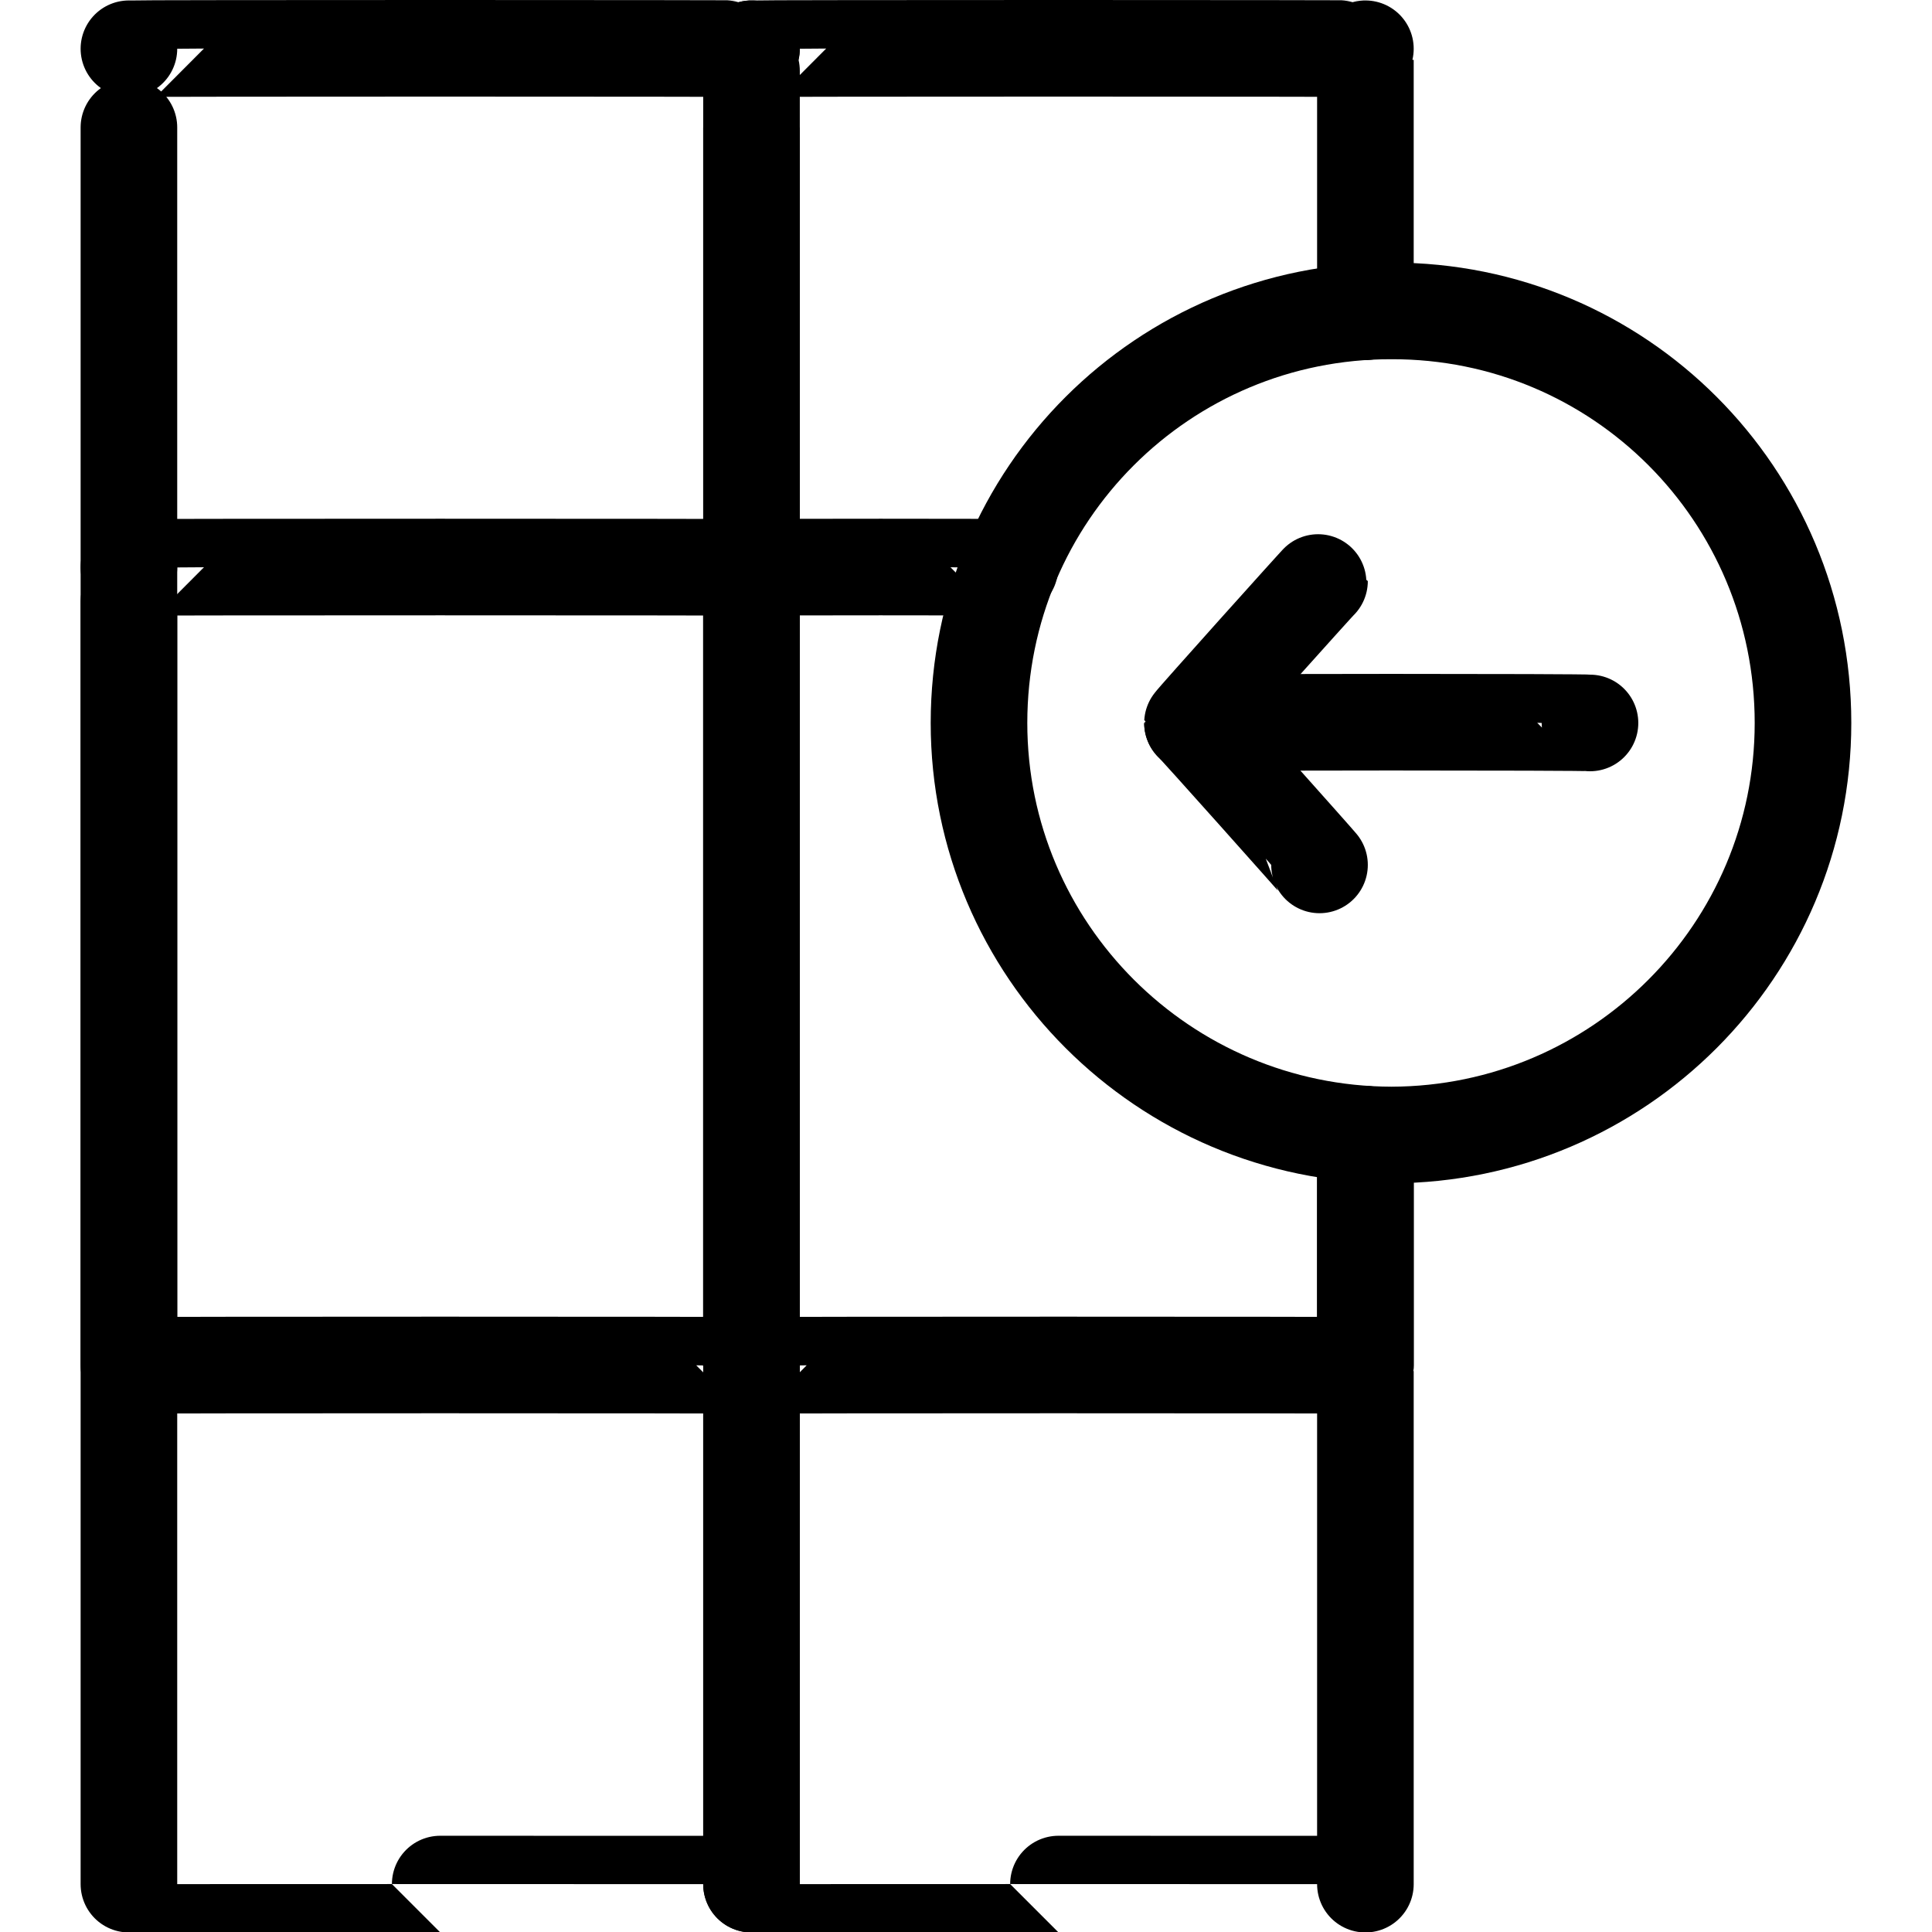
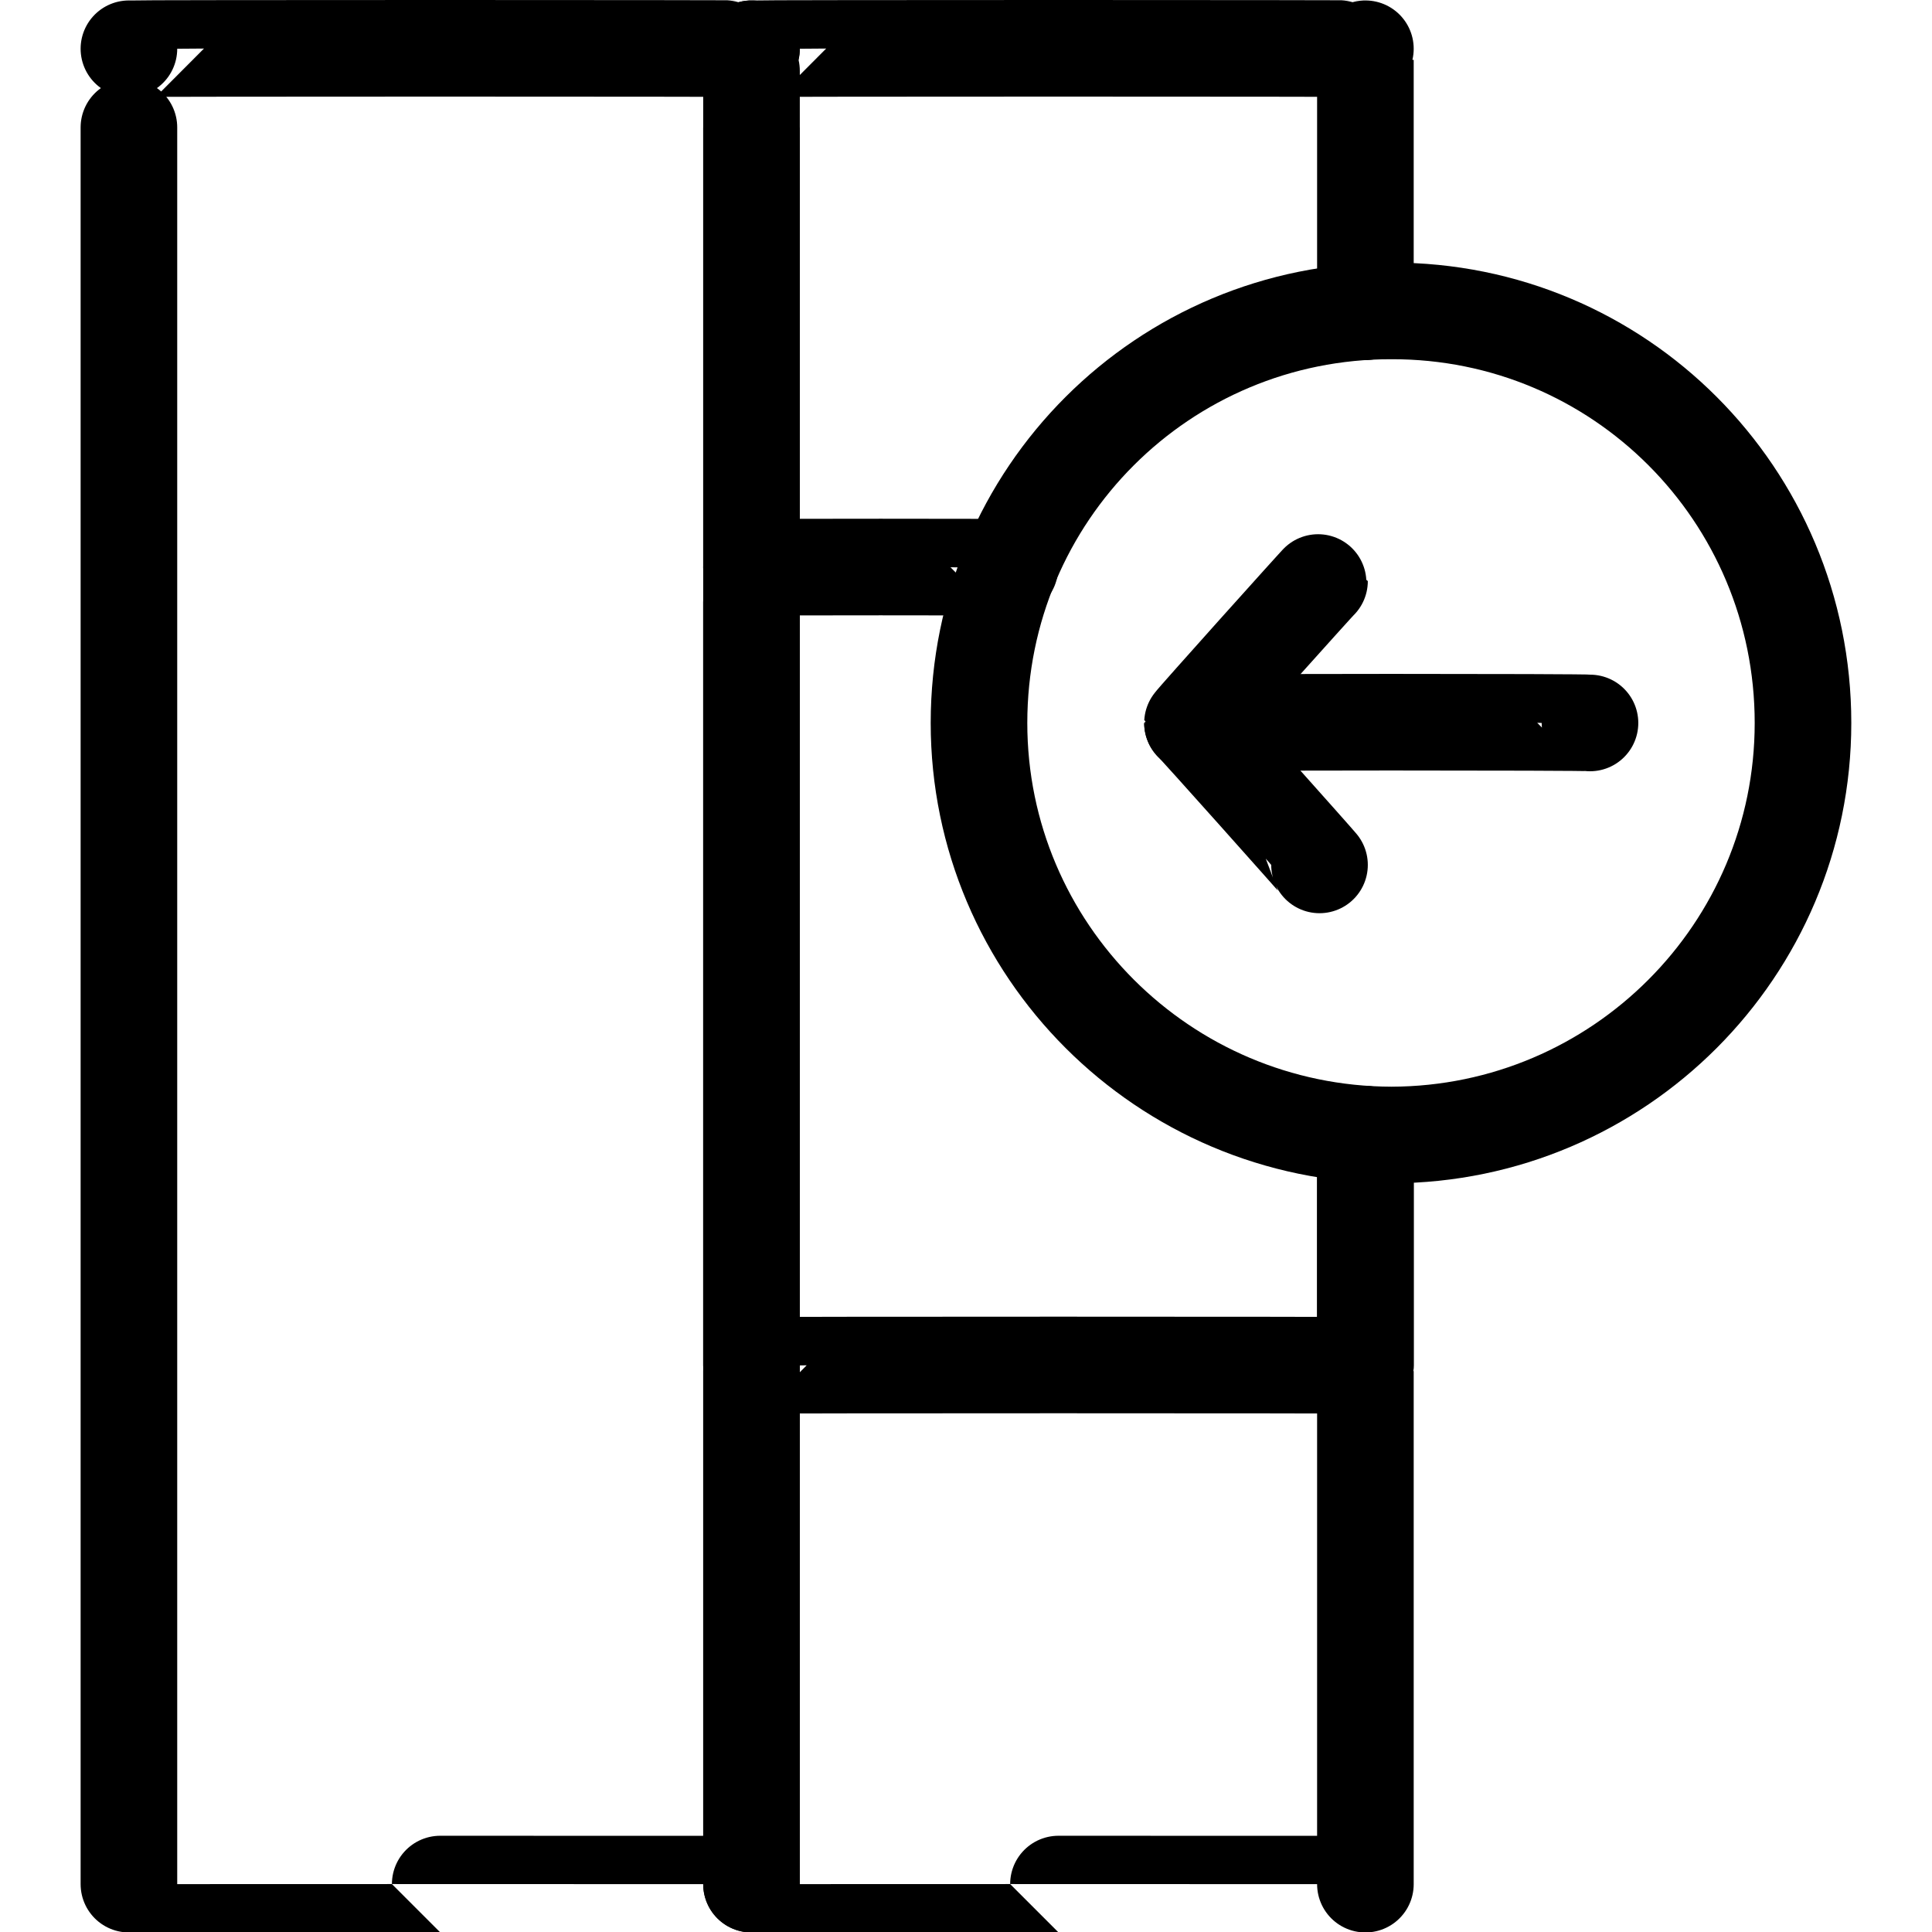
<svg xmlns="http://www.w3.org/2000/svg" version="1.1" width="100%" height="100%" id="svgWorkerArea" viewBox="0 0 400 400" style="background: white;">
  <defs id="defsdoc">
    <pattern id="patternBool" x="0" y="0" width="10" height="10" patternUnits="userSpaceOnUse" patternTransform="rotate(35)">
      <circle cx="5" cy="5" r="4" style="stroke: none;fill: #ff000070;" />
    </pattern>
  </defs>
  <g id="fileImp-948462179" class="cosito">
    <path id="rectImp-17160049" class="grouped" style="fill:none; stroke:#000000; stroke-linecap:round; stroke-linejoin:round; stroke-width:20px; " d="M26.691 10.093C26.691 9.969 155.591 9.969 155.591 10.093 155.591 9.969 155.591 390.069 155.591 390.093 155.591 390.069 26.691 390.069 26.691 390.093 26.691 390.069 26.691 9.969 26.691 10.093 26.691 9.969 26.691 9.969 26.691 10.093" />
-     <path id="rectImp-79613223" class="grouped" style="fill:none; stroke:#000000; stroke-linecap:round; stroke-linejoin:round; stroke-width:20px; " d="M26.691 117.481C26.691 117.369 155.591 117.369 155.591 117.481 155.591 117.369 155.591 282.569 155.591 282.696 155.591 282.569 26.691 282.569 26.691 282.696 26.691 282.569 26.691 117.369 26.691 117.481 26.691 117.369 26.691 117.369 26.691 117.481" />
    <path id="polylineImp-841595504" class="grouped" style="fill:none; stroke:#000000; stroke-linecap:round; stroke-linejoin:round; stroke-width:20px; " d="M282.691 234.818C282.691 234.669 282.691 282.569 282.691 282.696 282.691 282.569 282.691 390.069 282.691 390.093 282.691 390.069 155.591 390.069 155.591 390.093 155.591 390.069 155.591 282.569 155.591 282.696 155.591 282.569 155.591 117.369 155.591 117.481 155.591 117.369 155.591 9.969 155.591 10.093 155.591 9.969 282.691 9.969 282.691 10.093 282.691 9.969 282.691 64.369 282.691 64.552" />
    <path id="polylineImp-520142349" class="grouped" style="fill:none; stroke:#000000; stroke-linecap:round; stroke-linejoin:round; stroke-width:20px; " d="M209.091 117.481C209.091 117.369 155.591 117.369 155.591 117.481 155.591 117.369 155.591 282.569 155.591 282.696 155.591 282.569 282.691 282.569 282.691 282.696 282.691 282.569 282.691 234.669 282.691 234.818" />
    <path id="circleImp-242947986" class="grouped" style="fill:none; stroke:#000000; stroke-linecap:round; stroke-linejoin:round; stroke-width:20px; " d="M202.691 149.681C202.691 102.369 240.891 64.269 288.091 64.374 335.191 64.269 373.291 102.369 373.291 149.681 373.291 196.669 335.191 234.869 288.091 234.988 240.891 234.869 202.691 196.669 202.691 149.681 202.691 149.469 202.691 149.469 202.691 149.681" />
    <path id="pathImp-830892495" class="grouped" style="fill:none; stroke:#000000; stroke-linecap:round; stroke-linejoin:round; stroke-width:20px; " d="M329.191 149.681C329.191 149.469 246.891 149.469 246.891 149.681" />
    <path id="polylineImp-296763256" class="grouped" style="fill:none; stroke:#000000; stroke-linecap:round; stroke-linejoin:round; stroke-width:20px; " d="M273.191 179.069C273.191 178.969 246.891 149.469 246.891 149.689 246.891 149.469 273.191 120.169 273.191 120.3" />
  </g>
</svg>